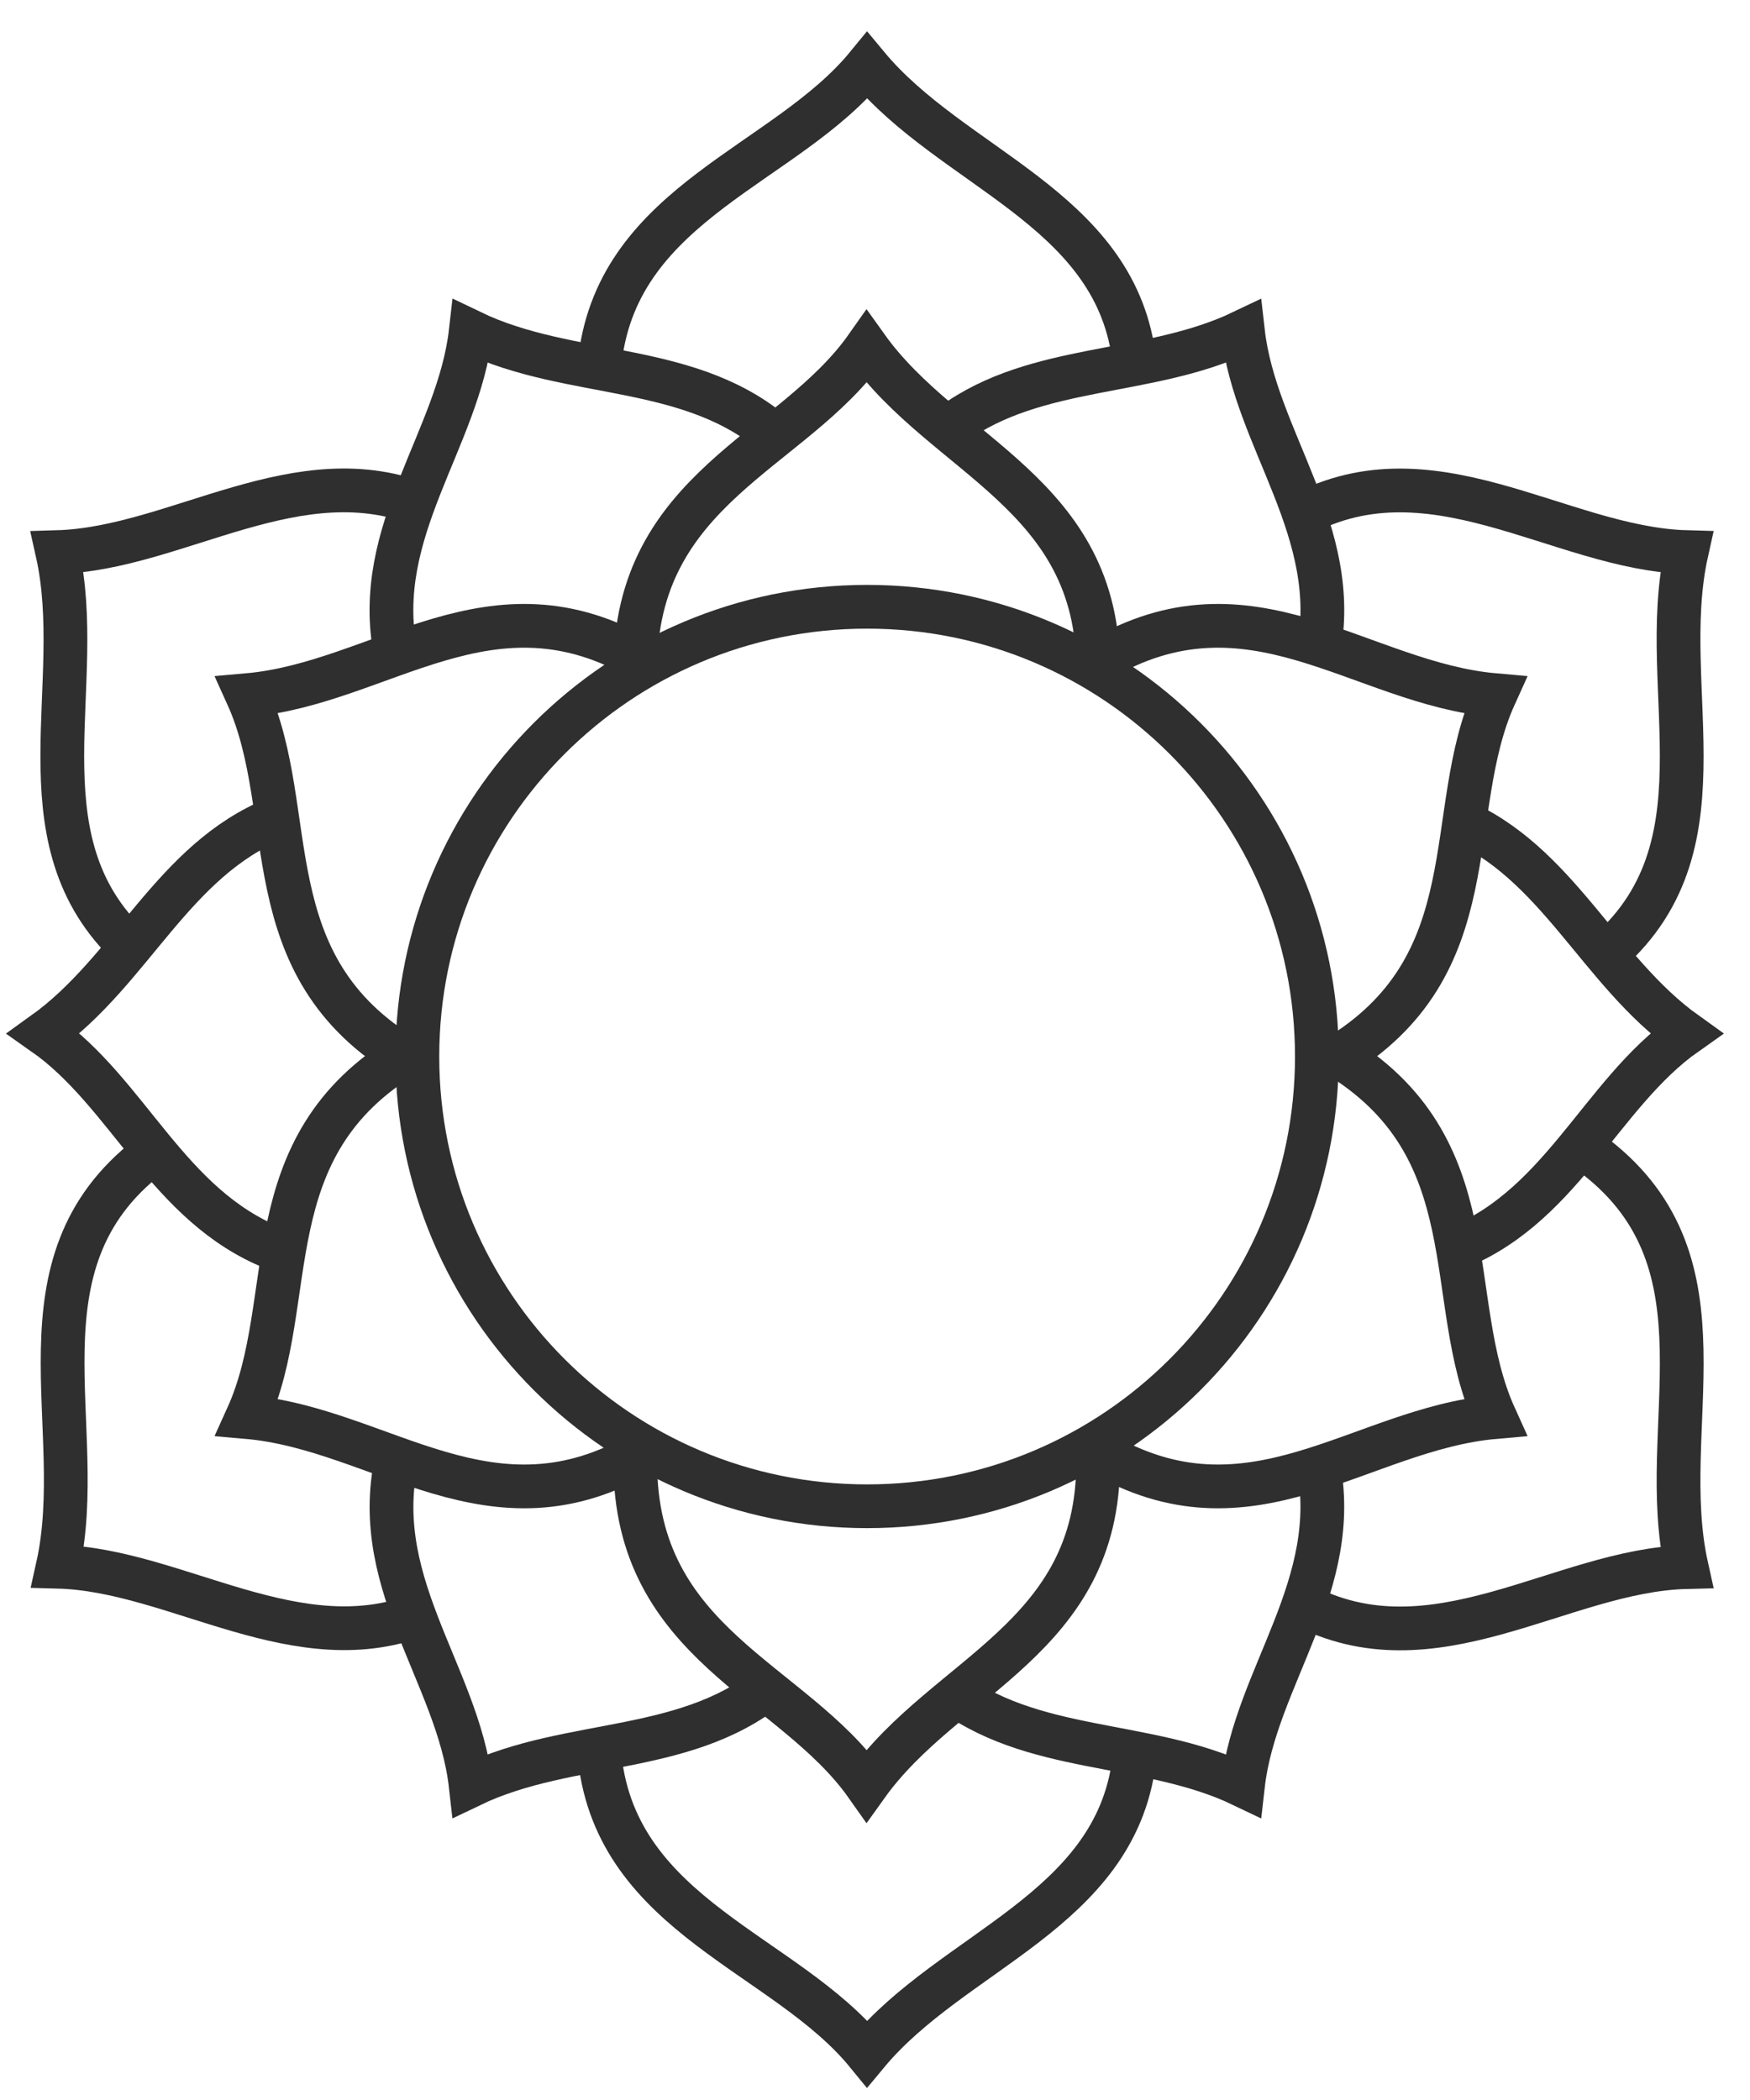
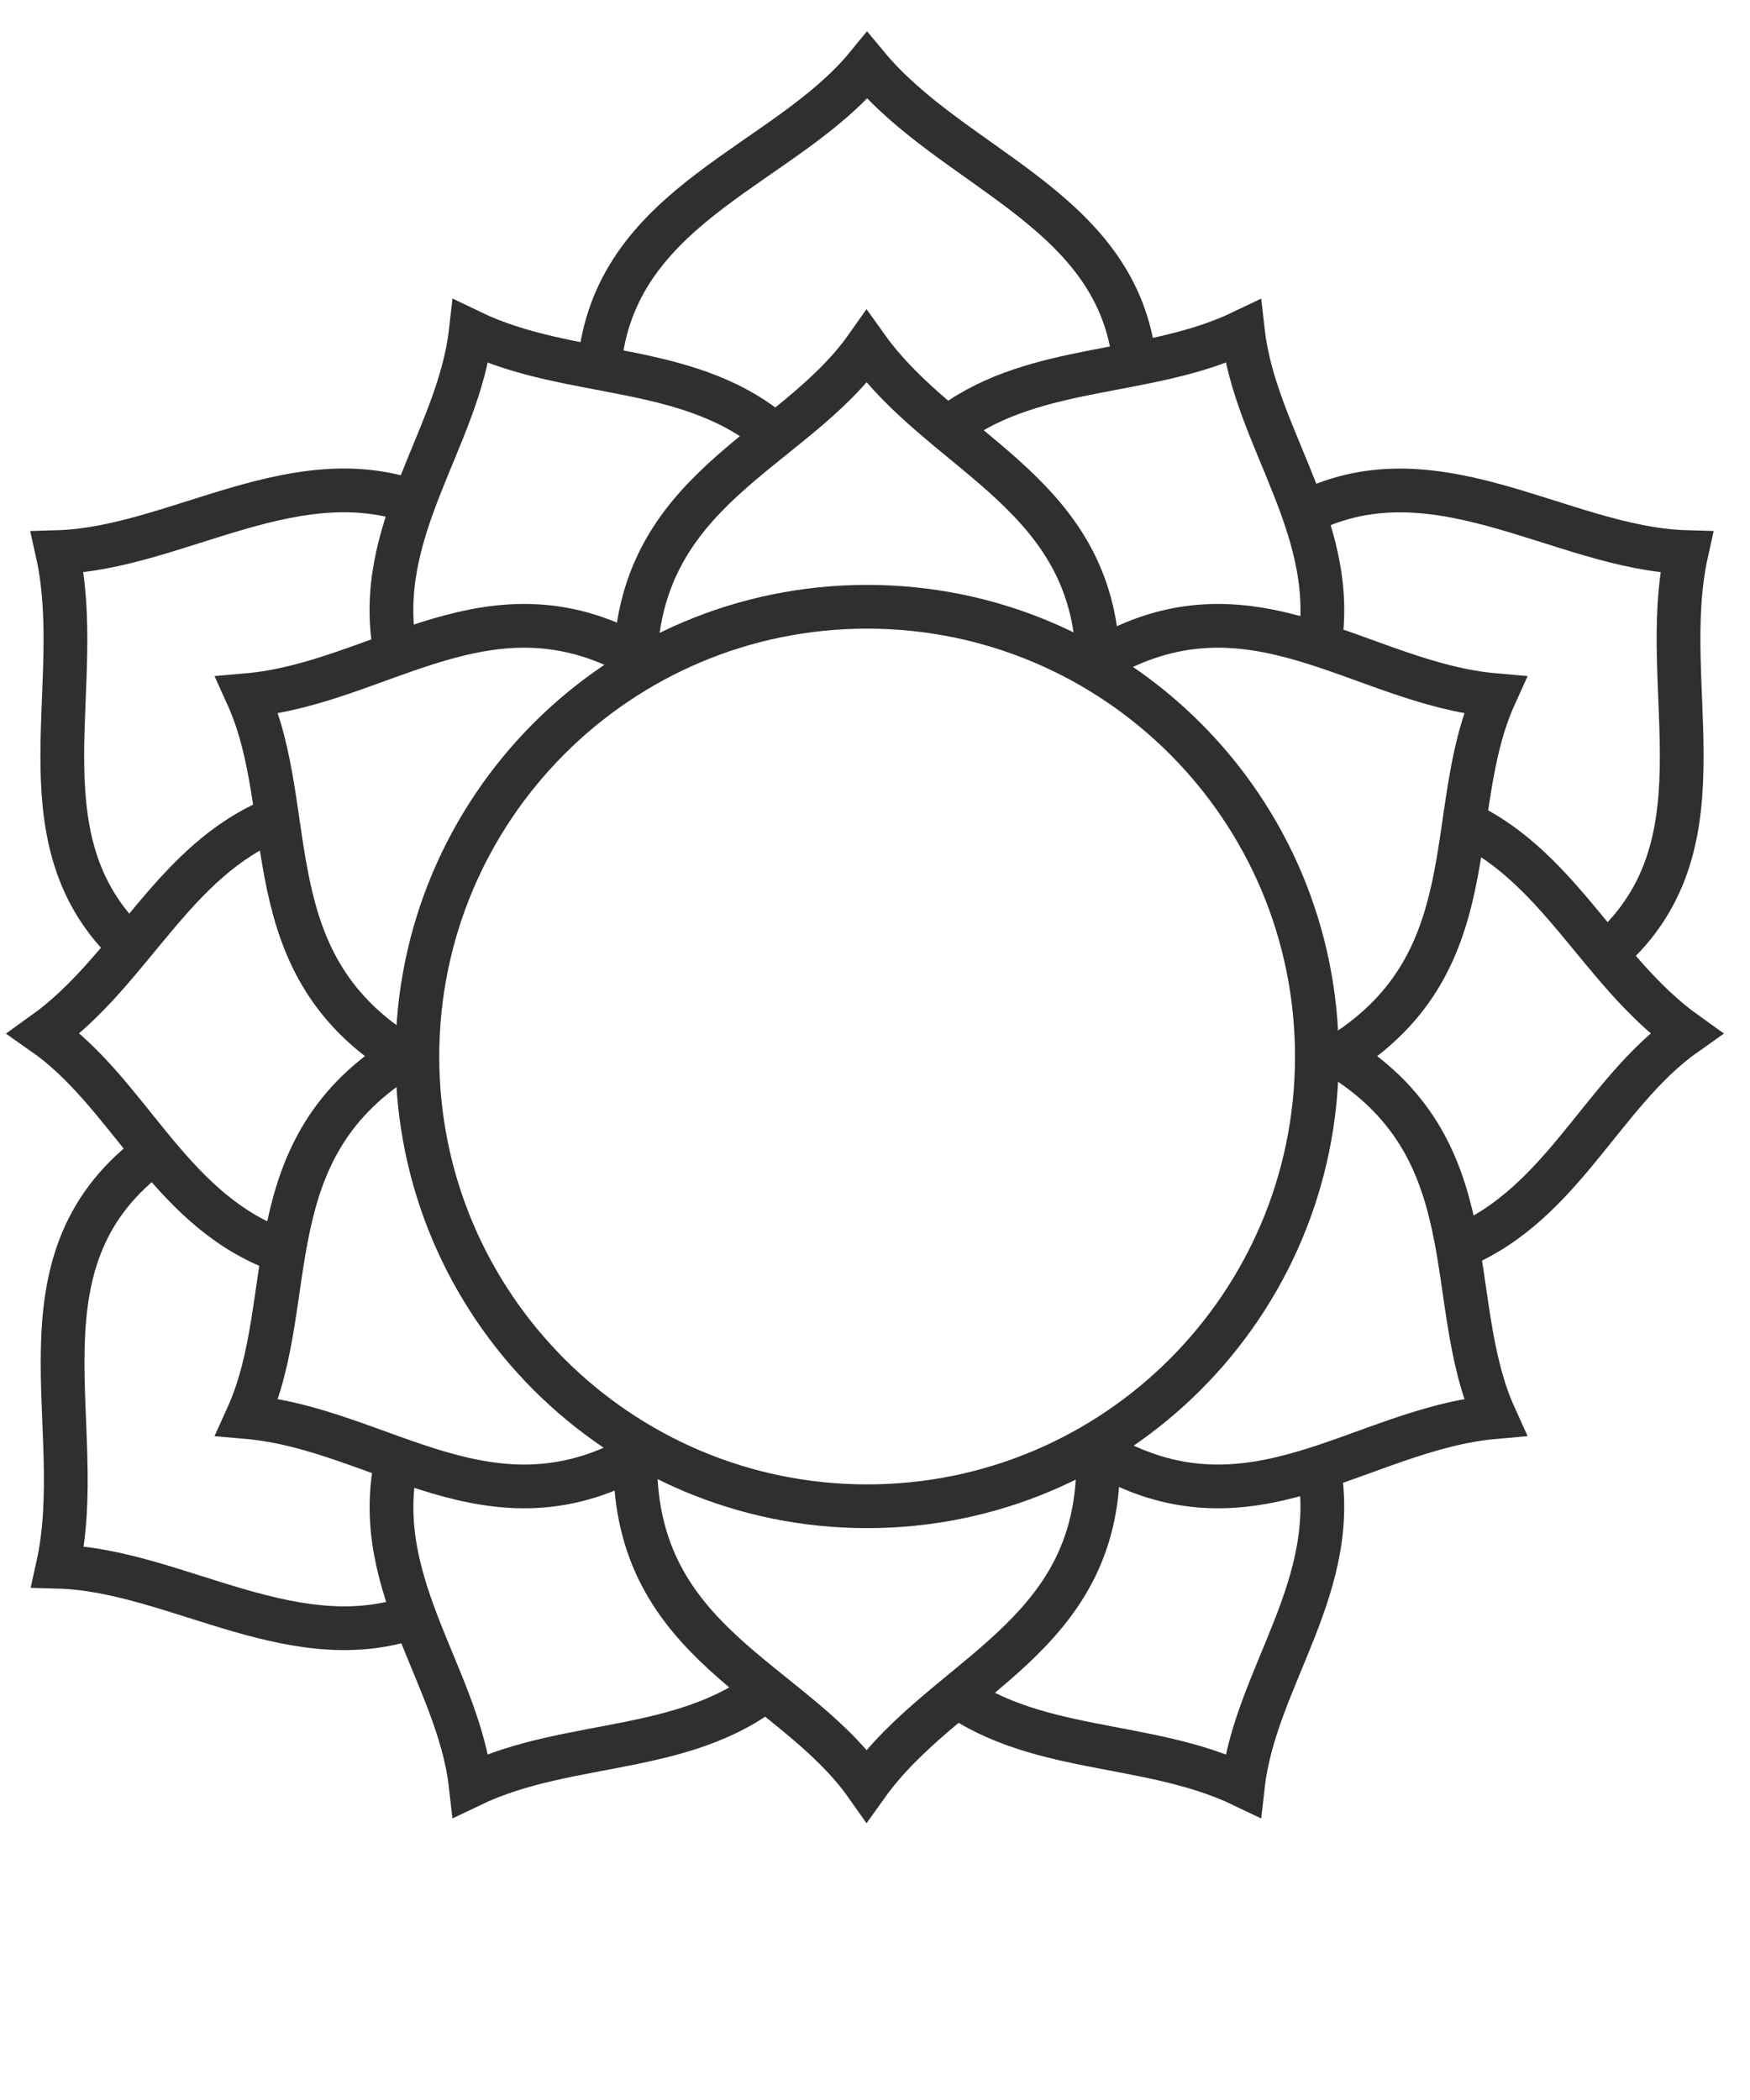
<svg xmlns="http://www.w3.org/2000/svg" width="40" height="48" viewBox="0 0 40 48" fill="none">
  <path d="M14.52 15.31C14.52 11.14 18.11 10.34 19.809 7.93C21.61 10.45 25.11 11.29 25.099 15.31" stroke="#302F2F" stroke-miterlimit="10" />
  <path d="M13.72 8.18C14.17 4.61 17.96 3.77 19.82 1.5C21.77 3.85 25.43 4.74 25.91 8.11" stroke="#302F2F" stroke-miterlimit="10" />
  <path d="M29.57 11.86C32.65 10.07 35.63 12.54 38.55 12.62C37.84 15.81 39.65 19.54 36.47 22" stroke="#302F2F" stroke-miterlimit="10" />
  <path d="M9.71 11.57C6.83 10.37 4.05 12.54 1.31 12.62C1.98 15.61 0.43 19.07 2.85 21.51" stroke="#302F2F" stroke-miterlimit="10" />
-   <path d="M13.71 40.19C14.12 43.819 17.95 44.65 19.82 46.94C21.78 44.58 25.47 43.69 25.92 40.27" stroke="#302F2F" stroke-miterlimit="10" />
-   <path d="M29.73 36.66C32.761 38.279 35.681 35.889 38.55 35.819C37.84 32.63 39.651 28.899 36.471 26.439" stroke="#302F2F" stroke-miterlimit="10" />
  <path d="M9.68 36.87C6.82 38.04 4.04 35.88 1.32 35.81C2.03 32.62 0.22 28.89 3.4 26.43" stroke="#302F2F" stroke-miterlimit="10" />
  <path d="M6.26 28.531C3.83 27.561 2.94 24.981 1 23.621C3.01 22.181 3.95 19.661 6.3 18.711" stroke="#302F2F" stroke-miterlimit="10" />
  <path d="M33.07 28.611C35.66 27.711 36.55 25.021 38.54 23.621C36.54 22.191 35.6 19.691 33.28 18.721" stroke="#302F2F" stroke-miterlimit="10" />
  <path d="M9.04 14.91C8.5 12.14 10.48 10.04 10.76 7.58C13.06 8.69 15.83 8.24 17.81 10.03" stroke="#302F2F" stroke-miterlimit="10" />
  <path d="M9.13 33.109C8.32 36.069 10.47 38.239 10.759 40.809C13.05 39.709 15.8 40.149 17.779 38.389" stroke="#302F2F" stroke-miterlimit="10" />
  <path d="M30.13 14.92C30.68 12.15 28.689 10.05 28.41 7.58C26.259 8.61 23.709 8.29 21.77 9.7" stroke="#302F2F" stroke-miterlimit="10" />
  <path d="M30.12 33.42C30.7 36.22 28.69 38.33 28.41 40.81C26.2 39.75 23.56 40.12 21.6 38.56" stroke="#302F2F" stroke-miterlimit="10" />
  <path d="M9.32 24.2C5.73 22.07 6.87 18.58 5.65 15.89C8.73 15.62 11.24 13.04 14.7 15.09" stroke="#302F2F" stroke-miterlimit="10" />
  <path d="M9.32 24.08C5.73 26.21 6.87 29.7 5.65 32.39C8.73 32.66 11.24 35.24 14.7 33.19" stroke="#302F2F" stroke-miterlimit="10" />
  <path d="M30.5 24.2C34.09 22.07 32.95 18.58 34.17 15.89C31.09 15.62 28.58 13.04 25.12 15.09" stroke="#302F2F" stroke-miterlimit="10" />
  <path d="M30.5 24.08C34.09 26.21 32.95 29.7 34.17 32.39C31.09 32.66 28.58 35.24 25.12 33.19" stroke="#302F2F" stroke-miterlimit="10" />
  <path d="M14.52 33.43C14.52 37.6 18.11 38.4 19.809 40.81C21.61 38.29 25.11 37.45 25.099 33.43" stroke="#302F2F" stroke-miterlimit="10" />
  <path d="M19.82 34.429C25.497 34.429 30.1 29.827 30.1 24.149C30.1 18.472 25.497 13.869 19.82 13.869C14.143 13.869 9.54 18.472 9.54 24.149C9.54 29.827 14.143 34.429 19.82 34.429Z" stroke="#302F2F" stroke-miterlimit="10" />
</svg>